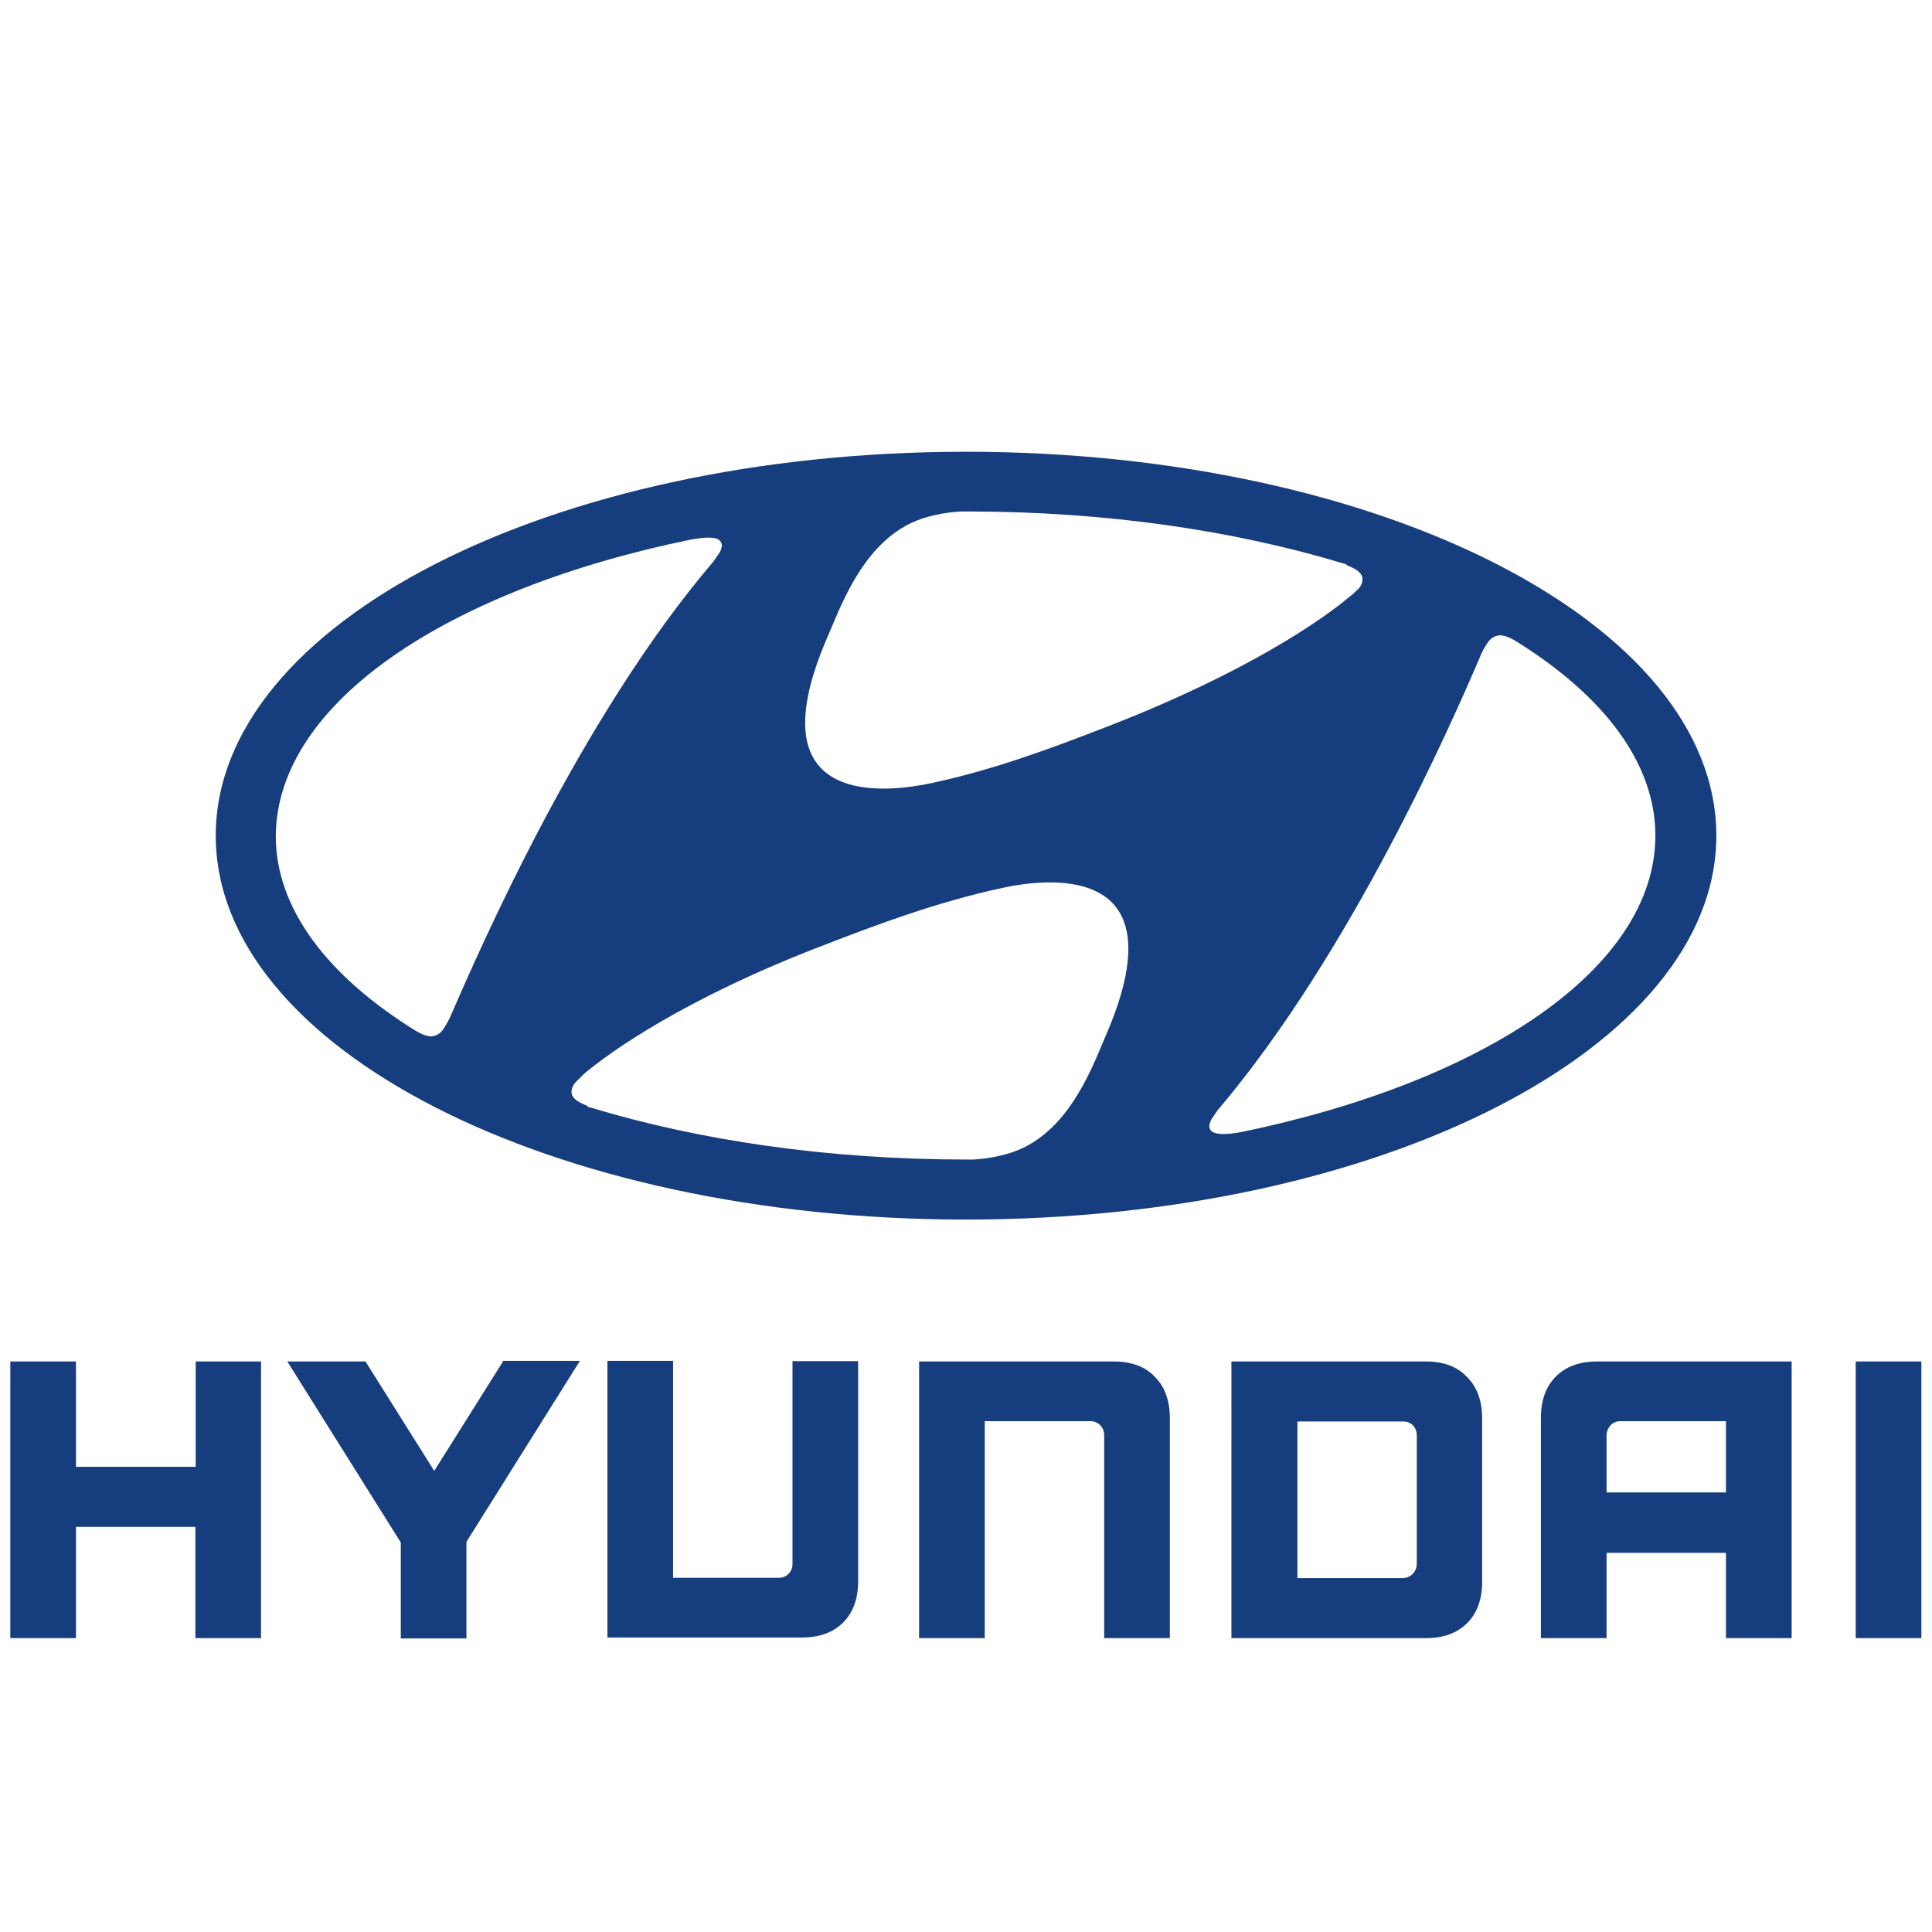
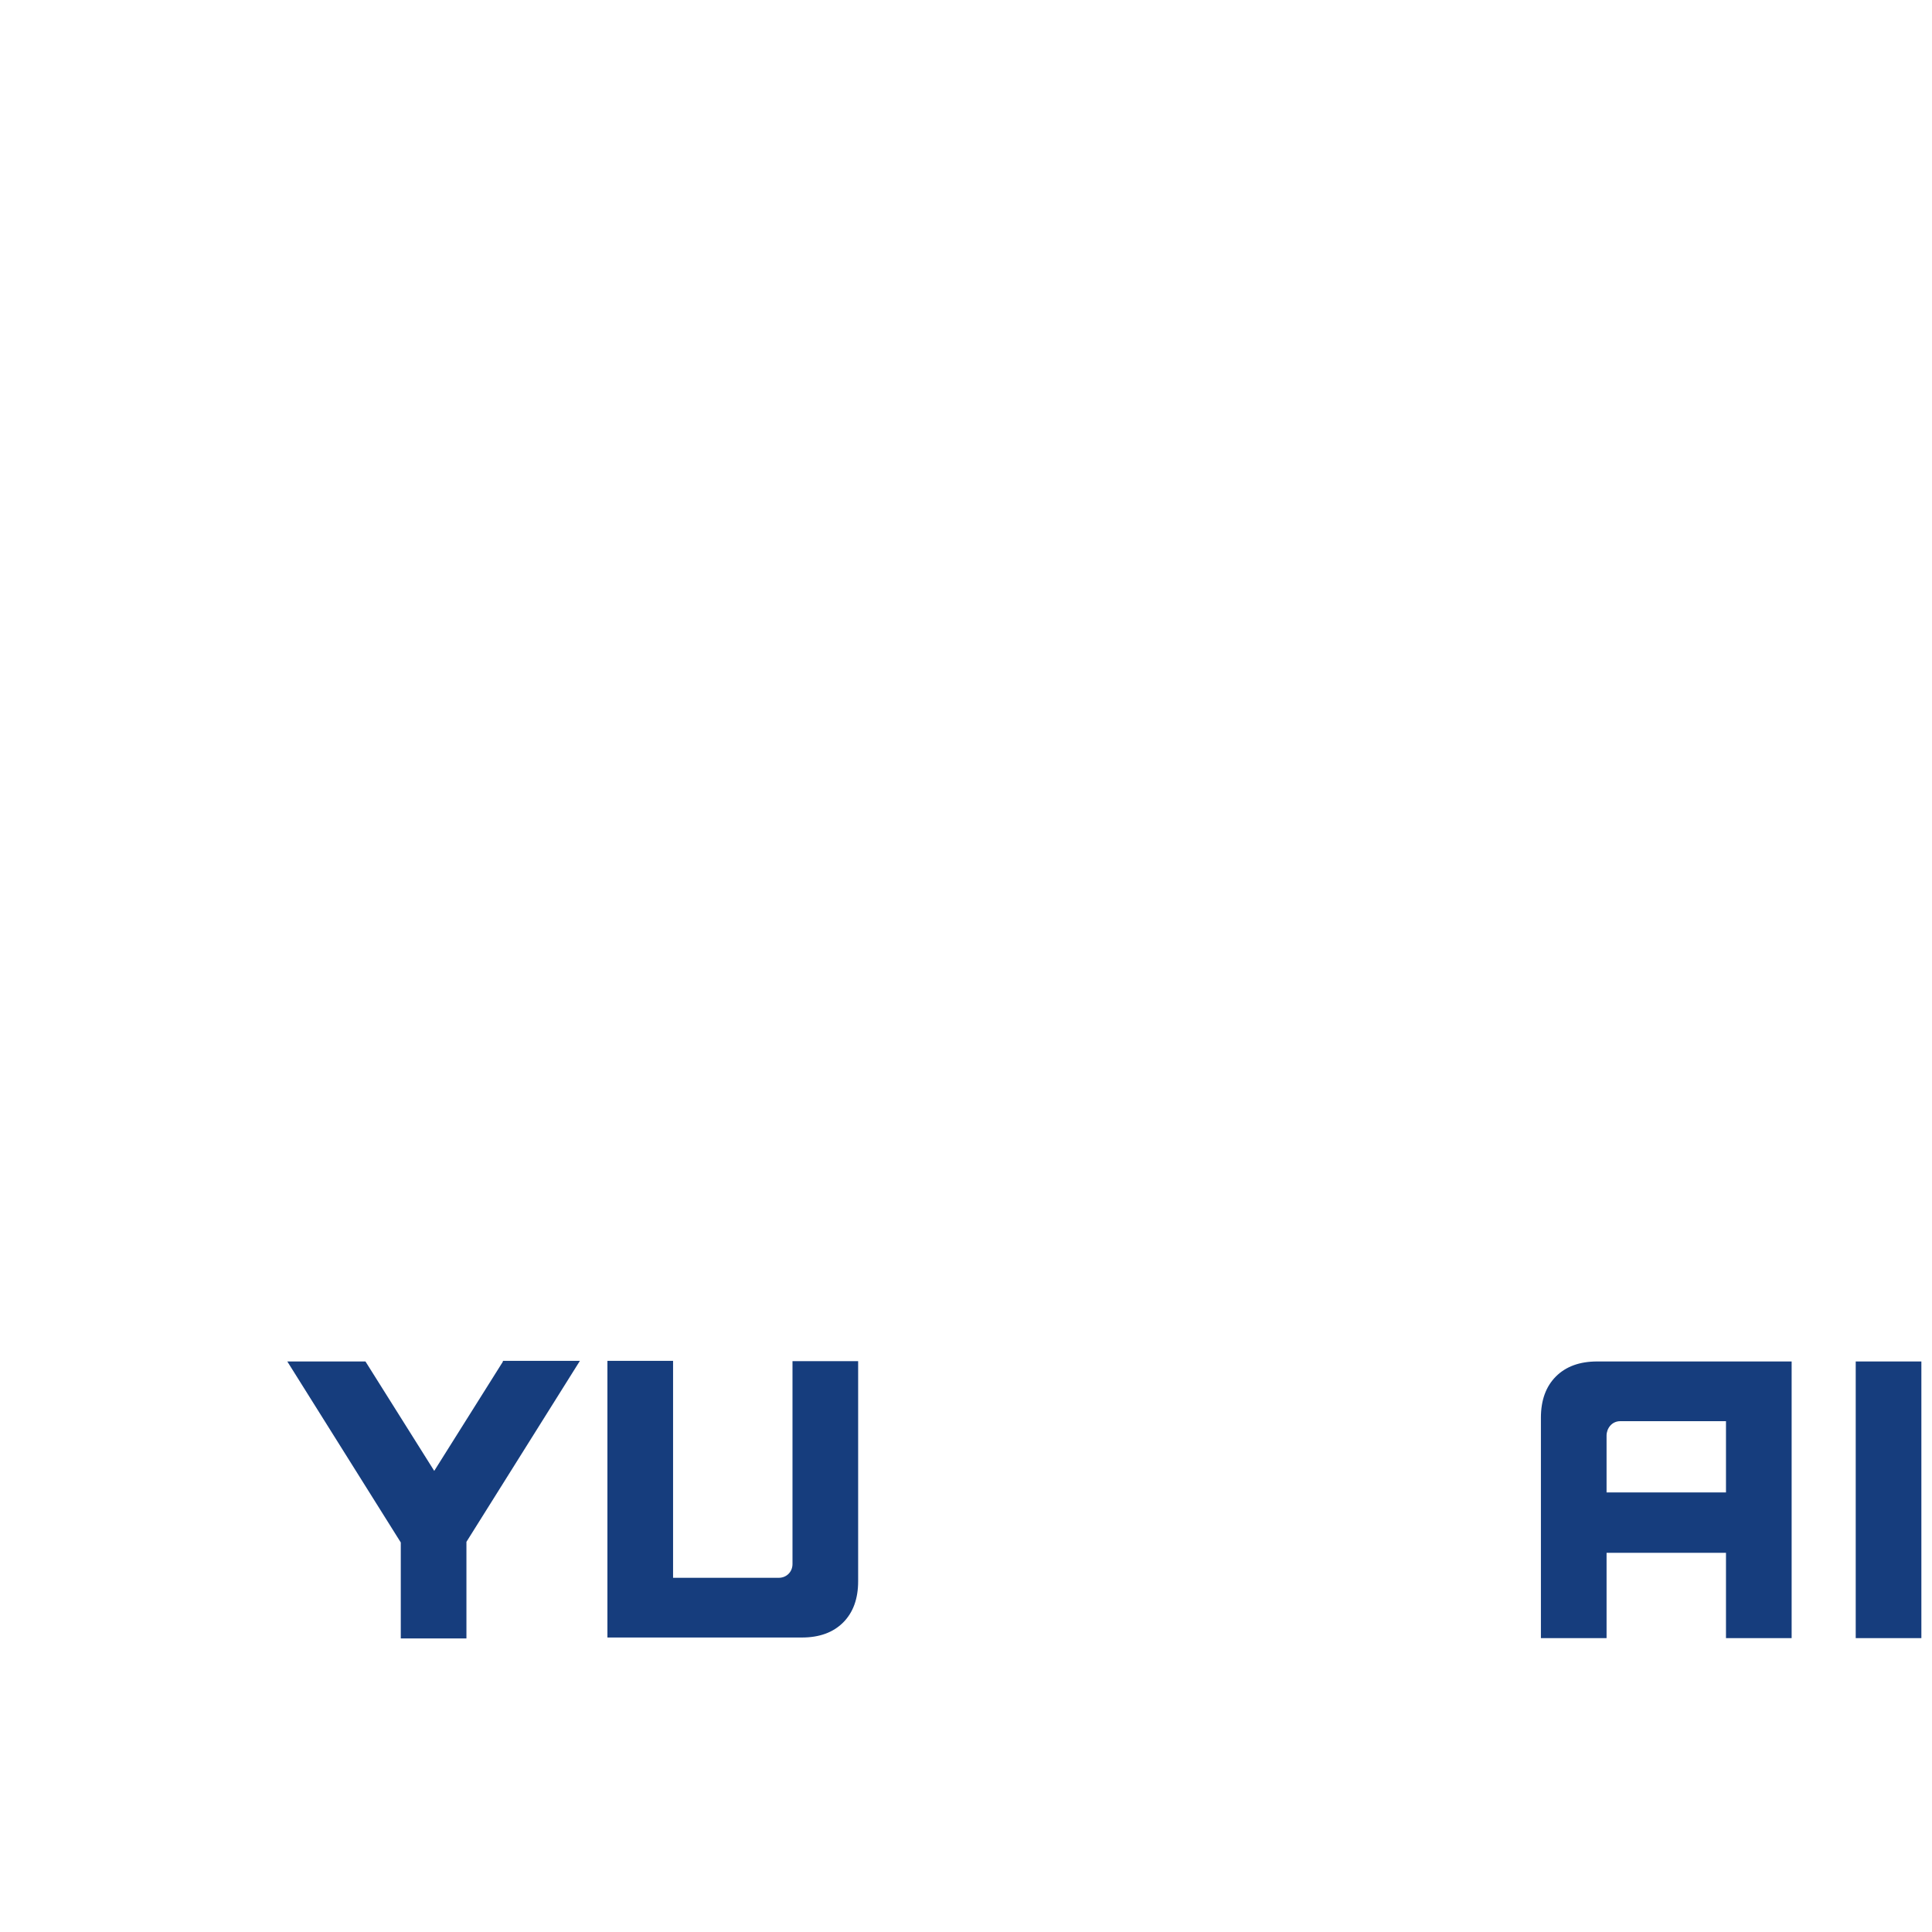
<svg xmlns="http://www.w3.org/2000/svg" id="svg3372" style="enable-background:new 0 0 618 618;" version="1.1" viewBox="0 0 618 618" x="0px" y="0px">
  <style type="text/css">
	.st0{fill:#163D7D;}
</style>
  <g>
    <g id="layer1" transform="translate(85.714,-423.791)">
-       <path class="st0" d="M135.2,596.4c5-0.9,8.2-0.9,9.3,0.3c0.9,0.9,0.9,2,0,3.8c-0.6,0.9-1.2,1.7-2,2.9&#10;   c-42.6,49.9-74.7,123.9-84,145.2c-0.6,1.5-1.5,2.9-2,3.8c-0.9,1.5-2,2.6-4.1,2.9c-1.2,0-2.6-0.3-5-1.7&#10;   c-28.3-17.5-44.9-39.1-44.9-62.4C2.8,648.6,57.4,612.4,135.2,596.4 M178.7,628.2c4.1-9.3,10.8-29.2,26.8-37&#10;   c4.7-2.3,10.8-3.5,16-3.8c1.2,0,2,0,2.3,0c44.3,0,85.4,6.1,120.1,16.6c0.3,0,1.2,0.3,1.2,0.6c3.2,1.2,5,2.6,5,4.4s-0.9,2.9-2,3.8&#10;   c-0.6,0.6-1.2,1.2-2.3,2c-7.9,6.7-32.1,23.9-77.3,41.4c-15.7,6.1-35.6,13.7-56.3,18.1C200,676.9,154.8,683.9,178.7,628.2&#10;    M389.8,629.9c0.9-1.5,2-2.6,4.1-2.9c1.2,0,2.6,0.3,5,1.7c28.3,17.5,44.9,39.1,44.9,62.4c0,42.3-54.5,78.7-132.4,94.8&#10;   c-5,0.9-8.2,0.9-9.6-0.3c-0.9-0.9-0.9-2,0-3.8c0.6-0.9,1.2-1.7,2-2.9c42.6-50.2,74.9-123.9,84-145.2&#10;   C388.3,632.3,389.2,630.8,389.8,629.9 M268.5,753.9c-4.1,9.3-10.8,29.2-26.8,37c-4.7,2.3-10.8,3.5-16,3.8c-1.2,0-2,0-2.3,0&#10;   c-44.3,0-85.4-6.1-120.1-16.6c-0.3,0-1.2-0.3-1.2-0.6c-3.2-1.2-5-2.6-5-4.4c0-1.5,0.9-2.9,2-3.8c0.6-0.6,1.2-1.2,2-2&#10;   c7.9-6.7,32.1-24.2,77.3-41.4c15.7-6.1,35.9-13.7,56.6-18.1C246.9,705.2,292.1,698.2,268.5,753.9 M223.3,813.9&#10;   c132.7,0,240-55.1,240-122.8c0-67.9-107.3-122.8-240-122.8s-240,54.8-240,122.8C-16.7,759.1,90.6,813.9,223.3,813.9" id="path337" />
-     </g>
+       </g>
    <g>
-       <path class="st0" d="M62.6,435.5v33.7H24.3v-33.7h-21V524h21v-35.6h38.2V524h21v-88.5H62.6" id="path339" />
      <path class="st0" d="M160.9,435.5l-22,35l-22-35h-25l36.3,57.9v30.7h21v-30.9l36.3-57.9h-24.7" id="path341" />
      <path class="st0" d="M253.5,435.5v64.8c0,2.5-1.9,4.4-4.4,4.4h-33.8v-69.4h-21v88.5h62.2c5.6,0,10-1.6,13.2-4.8&#10;   c3.2-3.2,4.8-7.6,4.8-13.2v-70.4h-21" id="path343" />
-       <path class="st0" d="M356.3,435.5H294V524h21v-69.4h33.8c2.6,0,4.4,2.1,4.4,4.4v65h21v-70.4c0-5.6-1.6-10-4.8-13.2&#10;   C366.3,437.1,361.8,435.5,356.3,435.5" id="path345" />
-       <path class="st0" d="M453.2,459.2v41c0,2.4-1.8,4.6-4.6,4.6H415v-50.1h33.7C451.3,454.6,453.2,456.5,453.2,459.2&#10;    M456.1,435.5h-62.2V524h62.2c5.6,0,10-1.6,13.2-4.8s4.8-7.6,4.8-13.2v-52.3c0-5.6-1.6-10-4.8-13.2&#10;   C466.1,437.1,461.7,435.5,456.1,435.5" id="path347" />
      <path class="st0" d="M552.1,454.6v22.8h-38.2v-18.2c0-2.2,1.6-4.6,4.4-4.6L552.1,454.6 M510.9,435.5&#10;   c-5.6,0-10,1.6-13.2,4.8s-4.8,7.6-4.8,13.2V524h21v-27.3h38.2V524h21v-88.5H510.9" id="path349" />
      <path class="st0" d="M613.6,435.5h-20V524h21v-88.5H613.6" id="path351" />
    </g>
  </g>
</svg>